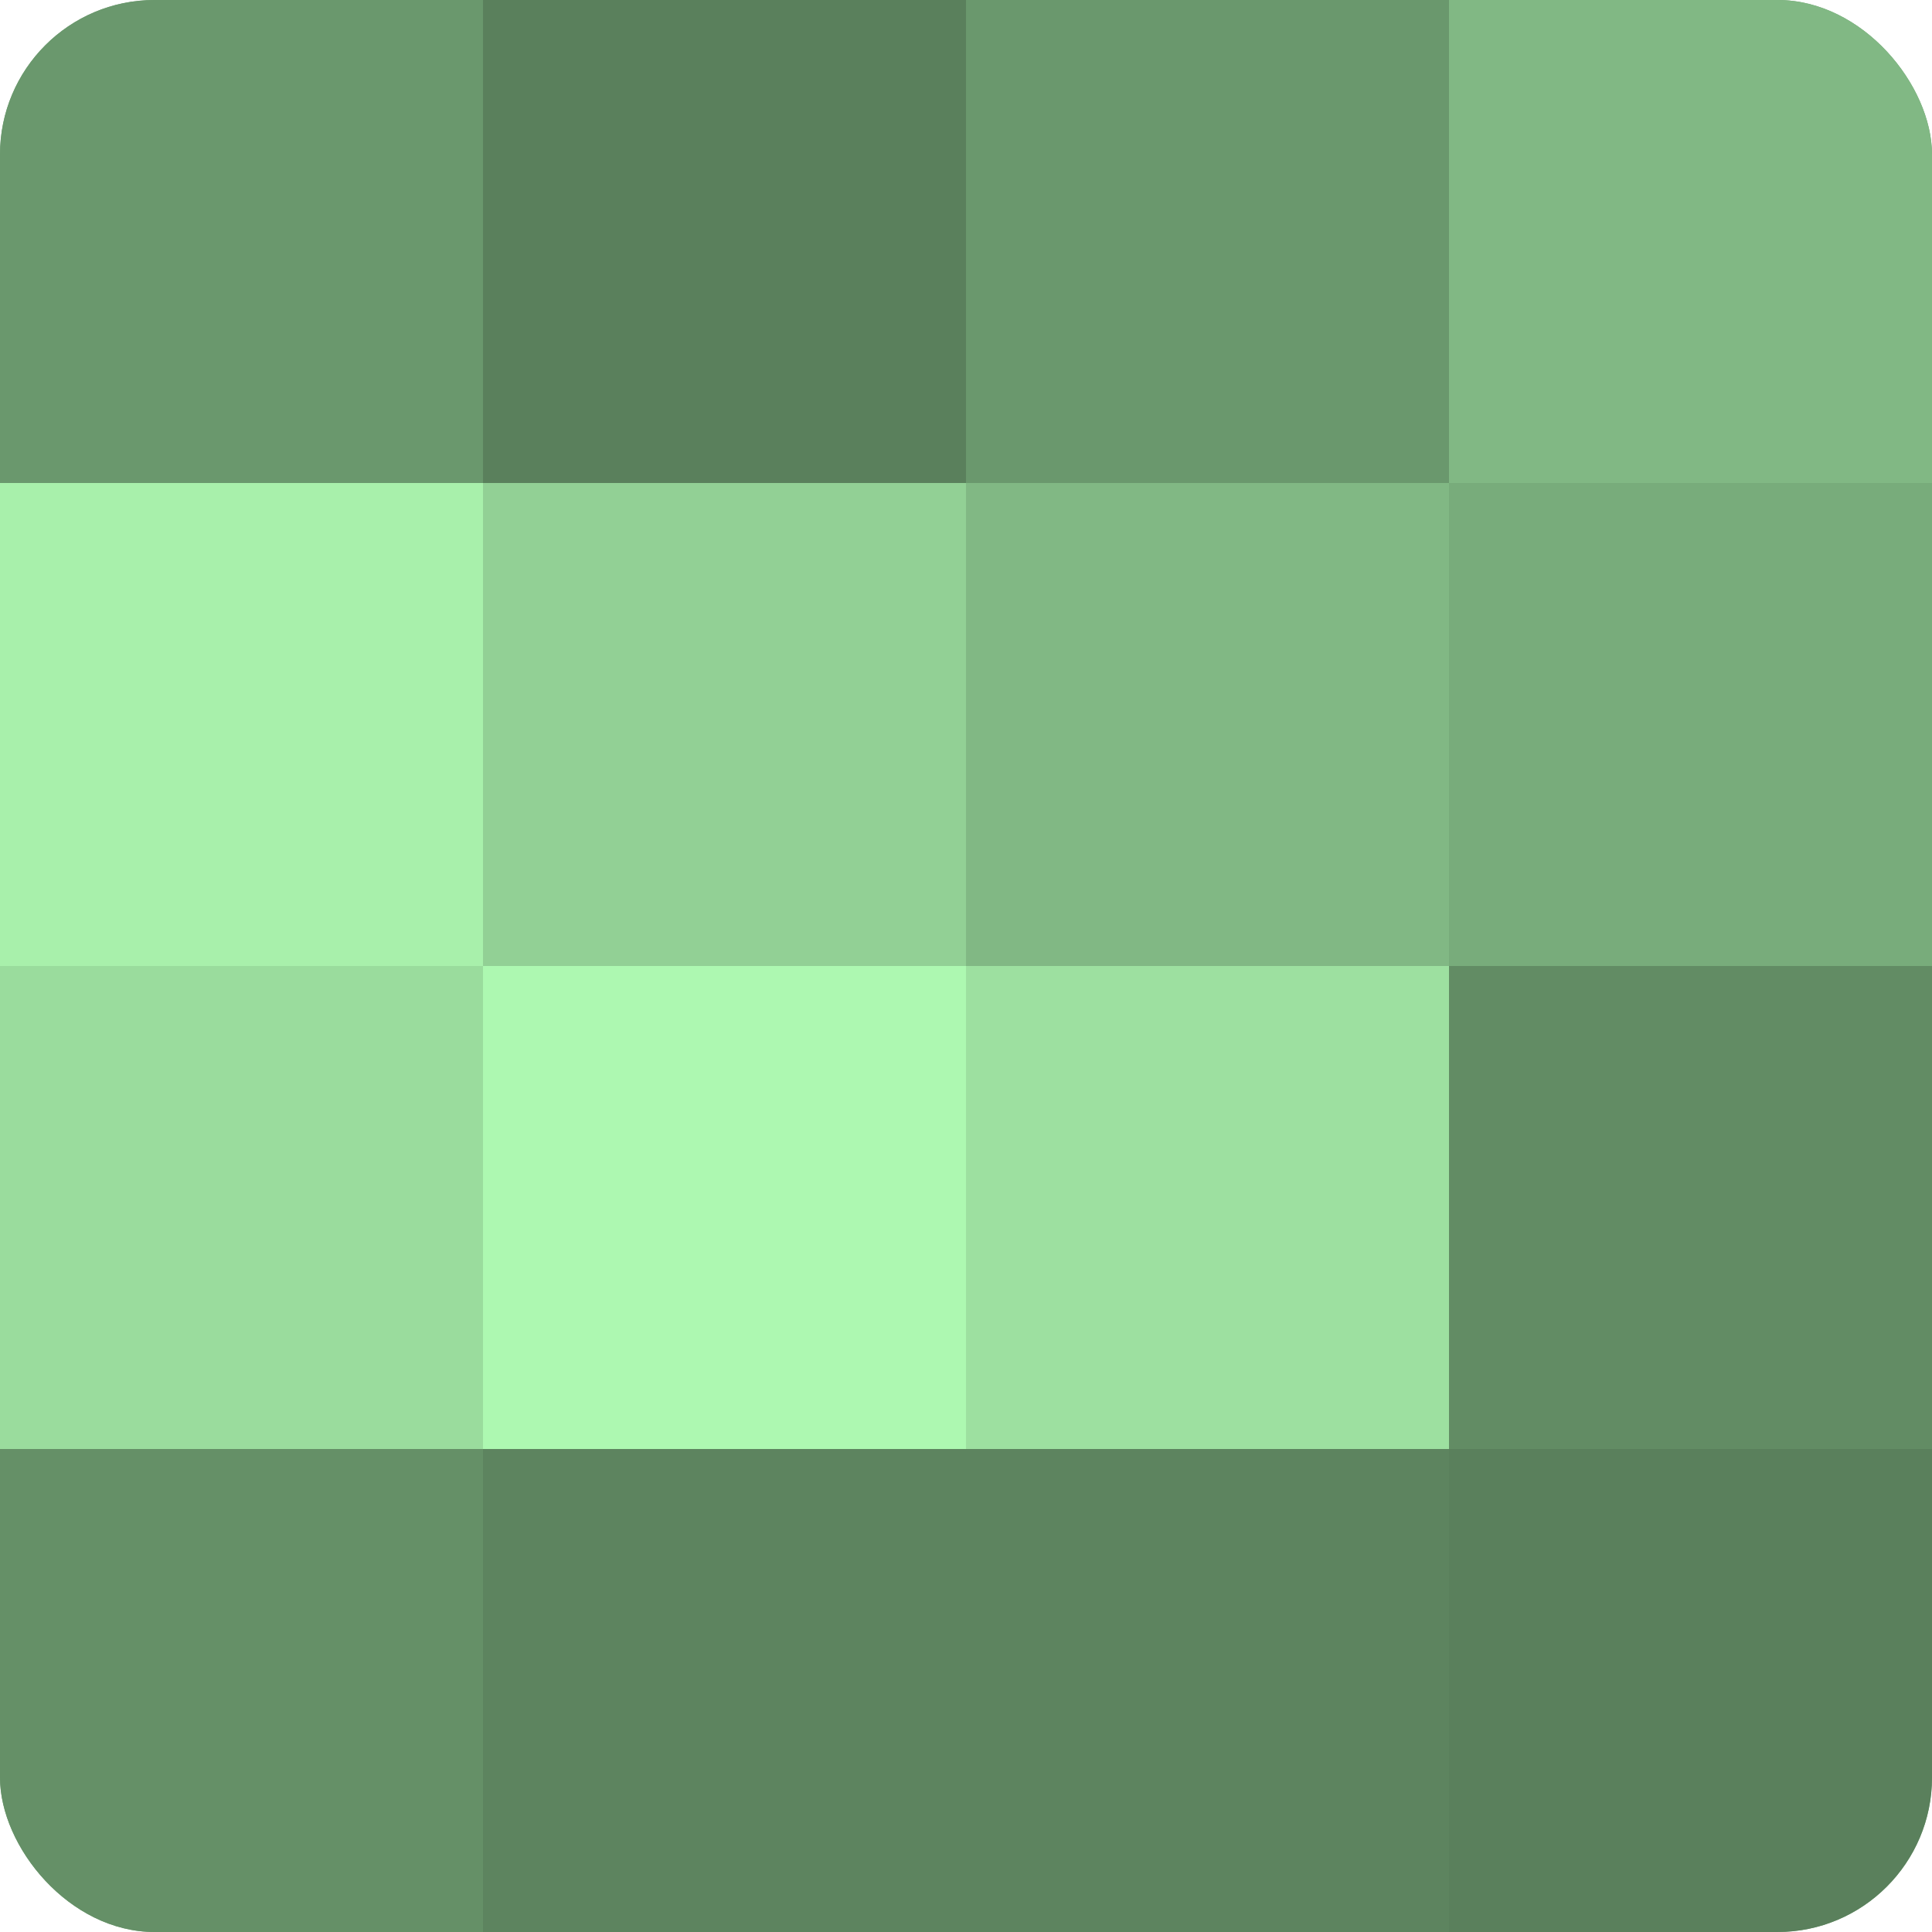
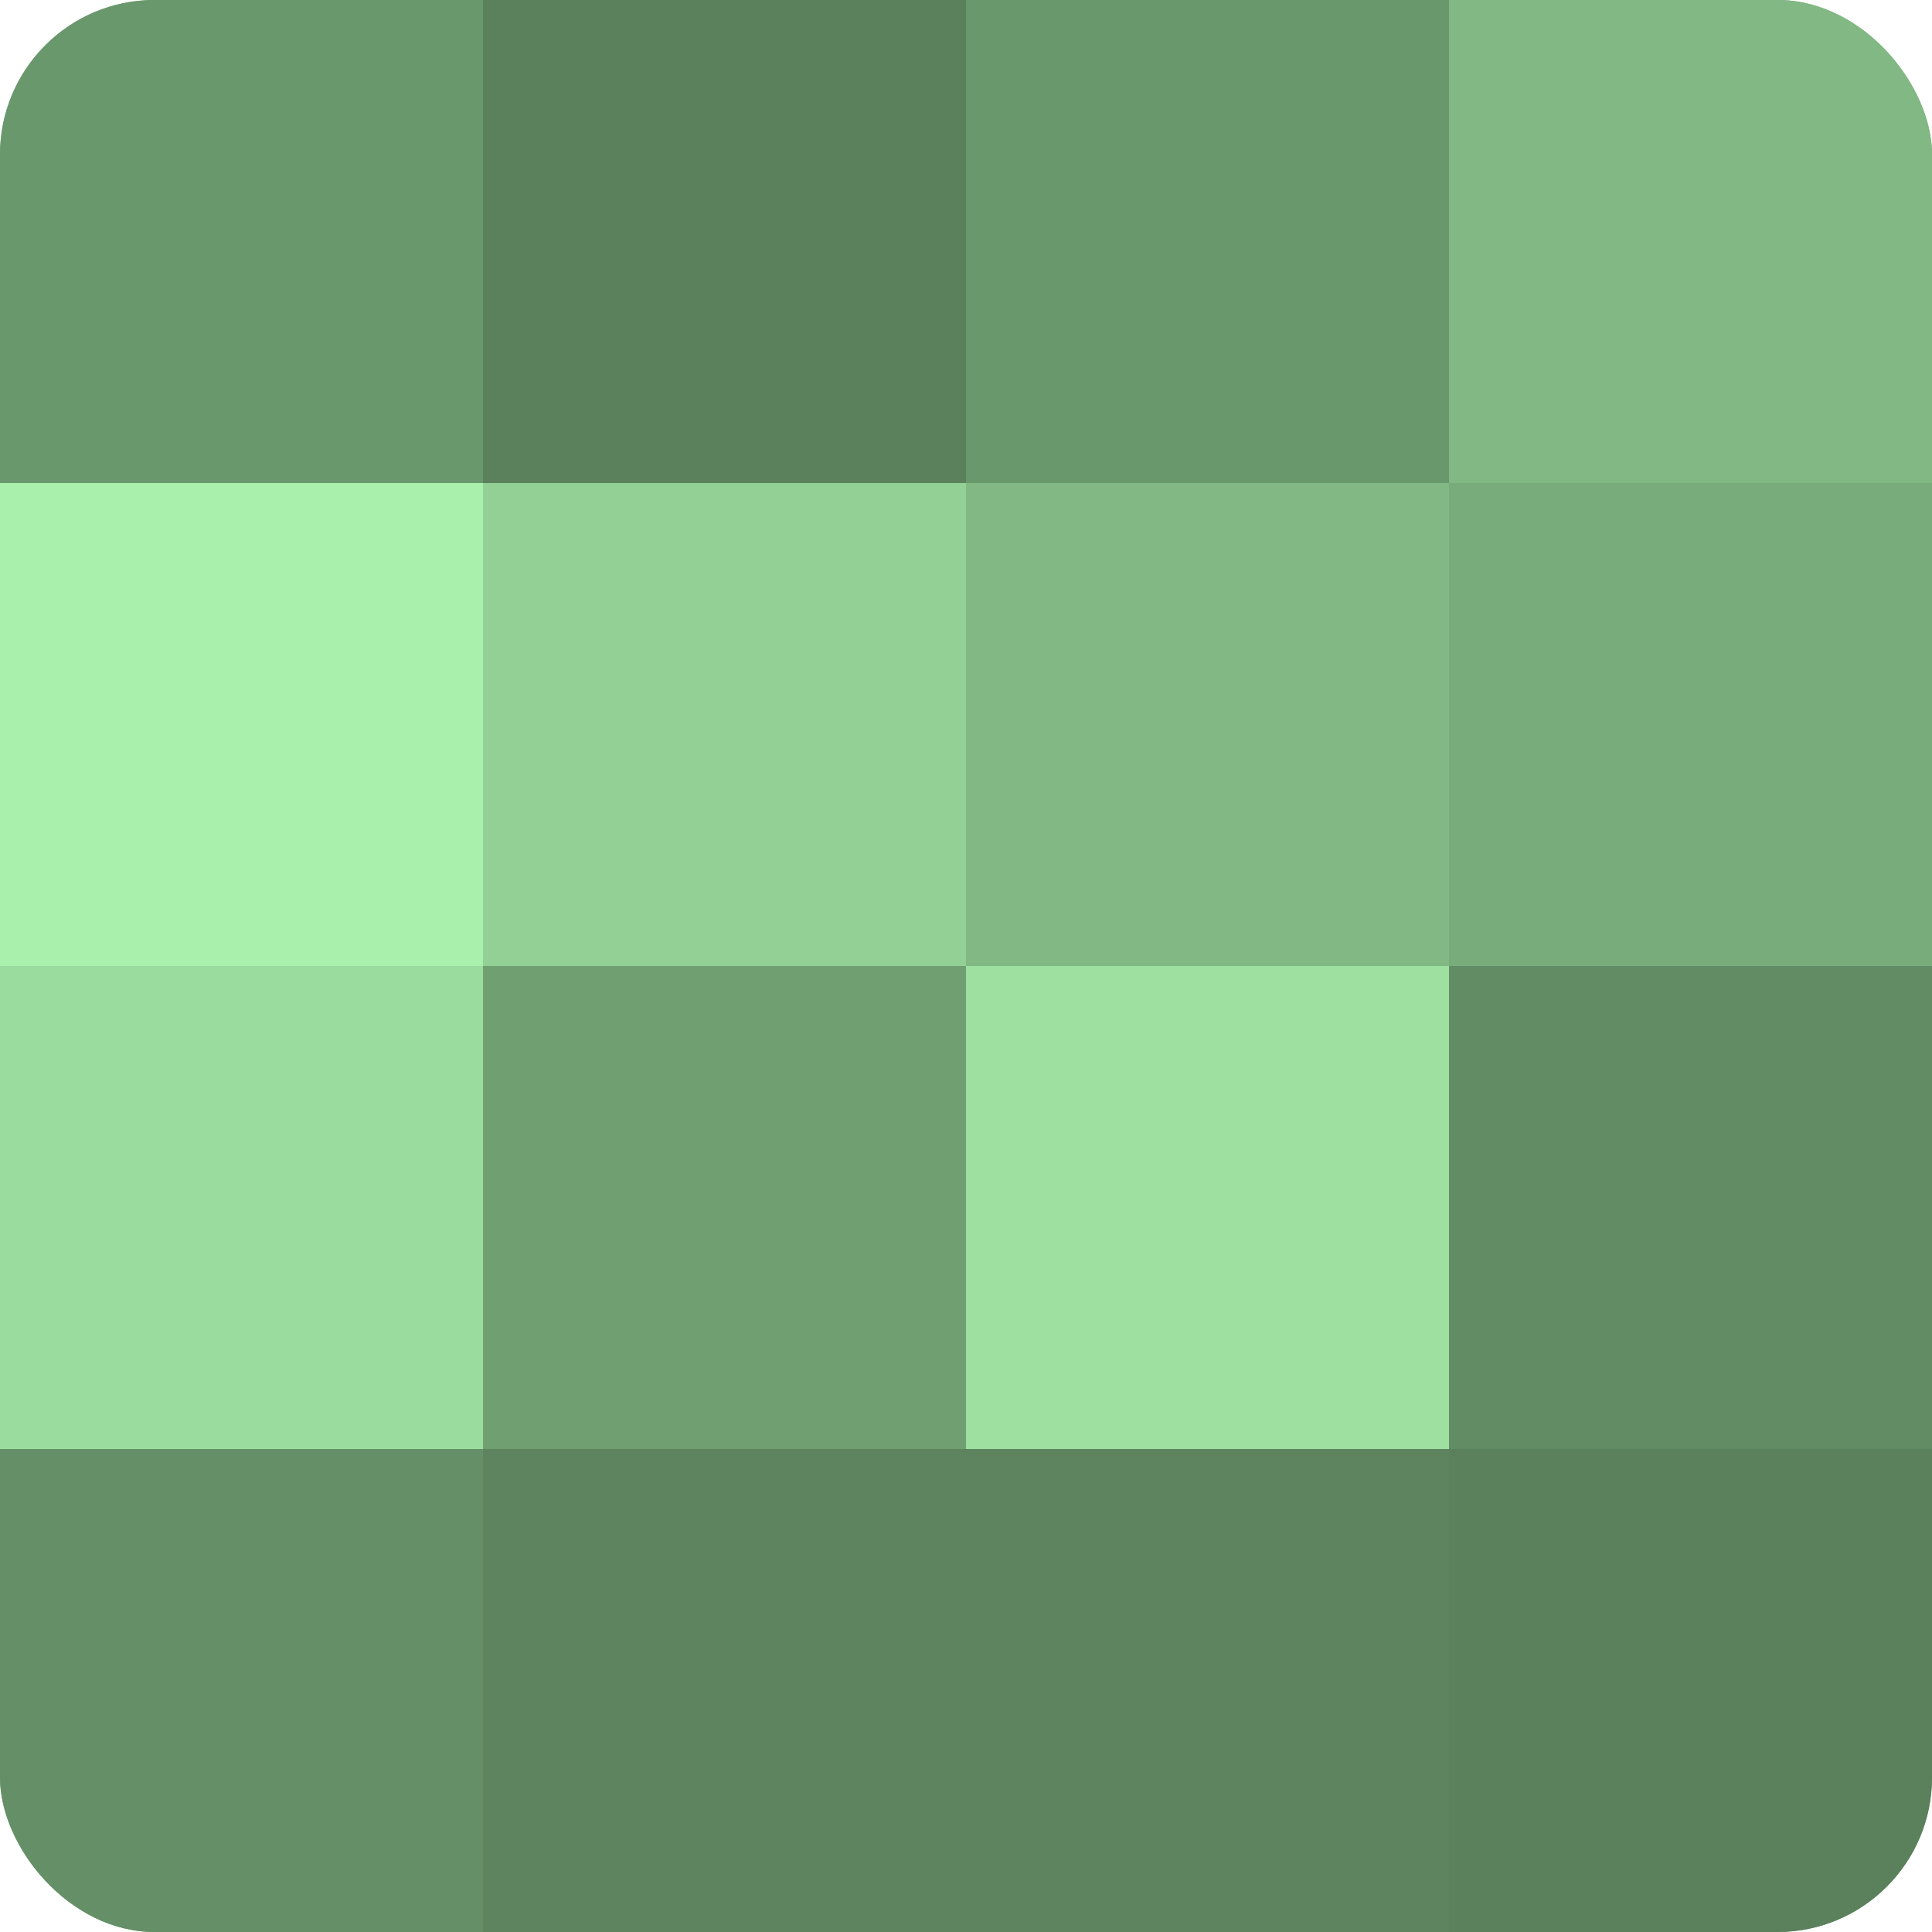
<svg xmlns="http://www.w3.org/2000/svg" width="60" height="60" viewBox="0 0 100 100" preserveAspectRatio="xMidYMid meet">
  <defs>
    <clipPath id="c" width="100" height="100">
      <rect width="100" height="100" rx="8" ry="8" />
    </clipPath>
  </defs>
  <g clip-path="url(#c)">
    <rect width="100" height="100" fill="#70a072" />
    <rect width="25" height="25" fill="#6a986d" />
    <rect y="25" width="25" height="25" fill="#a8f0ab" />
    <rect y="50" width="25" height="25" fill="#9adc9d" />
    <rect y="75" width="25" height="25" fill="#659067" />
    <rect x="25" width="25" height="25" fill="#5a805c" />
    <rect x="25" y="25" width="25" height="25" fill="#92d095" />
-     <rect x="25" y="50" width="25" height="25" fill="#adf8b1" />
    <rect x="25" y="75" width="25" height="25" fill="#5d845f" />
    <rect x="50" width="25" height="25" fill="#6a986d" />
    <rect x="50" y="25" width="25" height="25" fill="#81b884" />
    <rect x="50" y="50" width="25" height="25" fill="#9de0a0" />
    <rect x="50" y="75" width="25" height="25" fill="#5d845f" />
    <rect x="75" width="25" height="25" fill="#81b884" />
    <rect x="75" y="25" width="25" height="25" fill="#78ac7b" />
    <rect x="75" y="50" width="25" height="25" fill="#628c64" />
    <rect x="75" y="75" width="25" height="25" fill="#5a805c" />
  </g>
</svg>